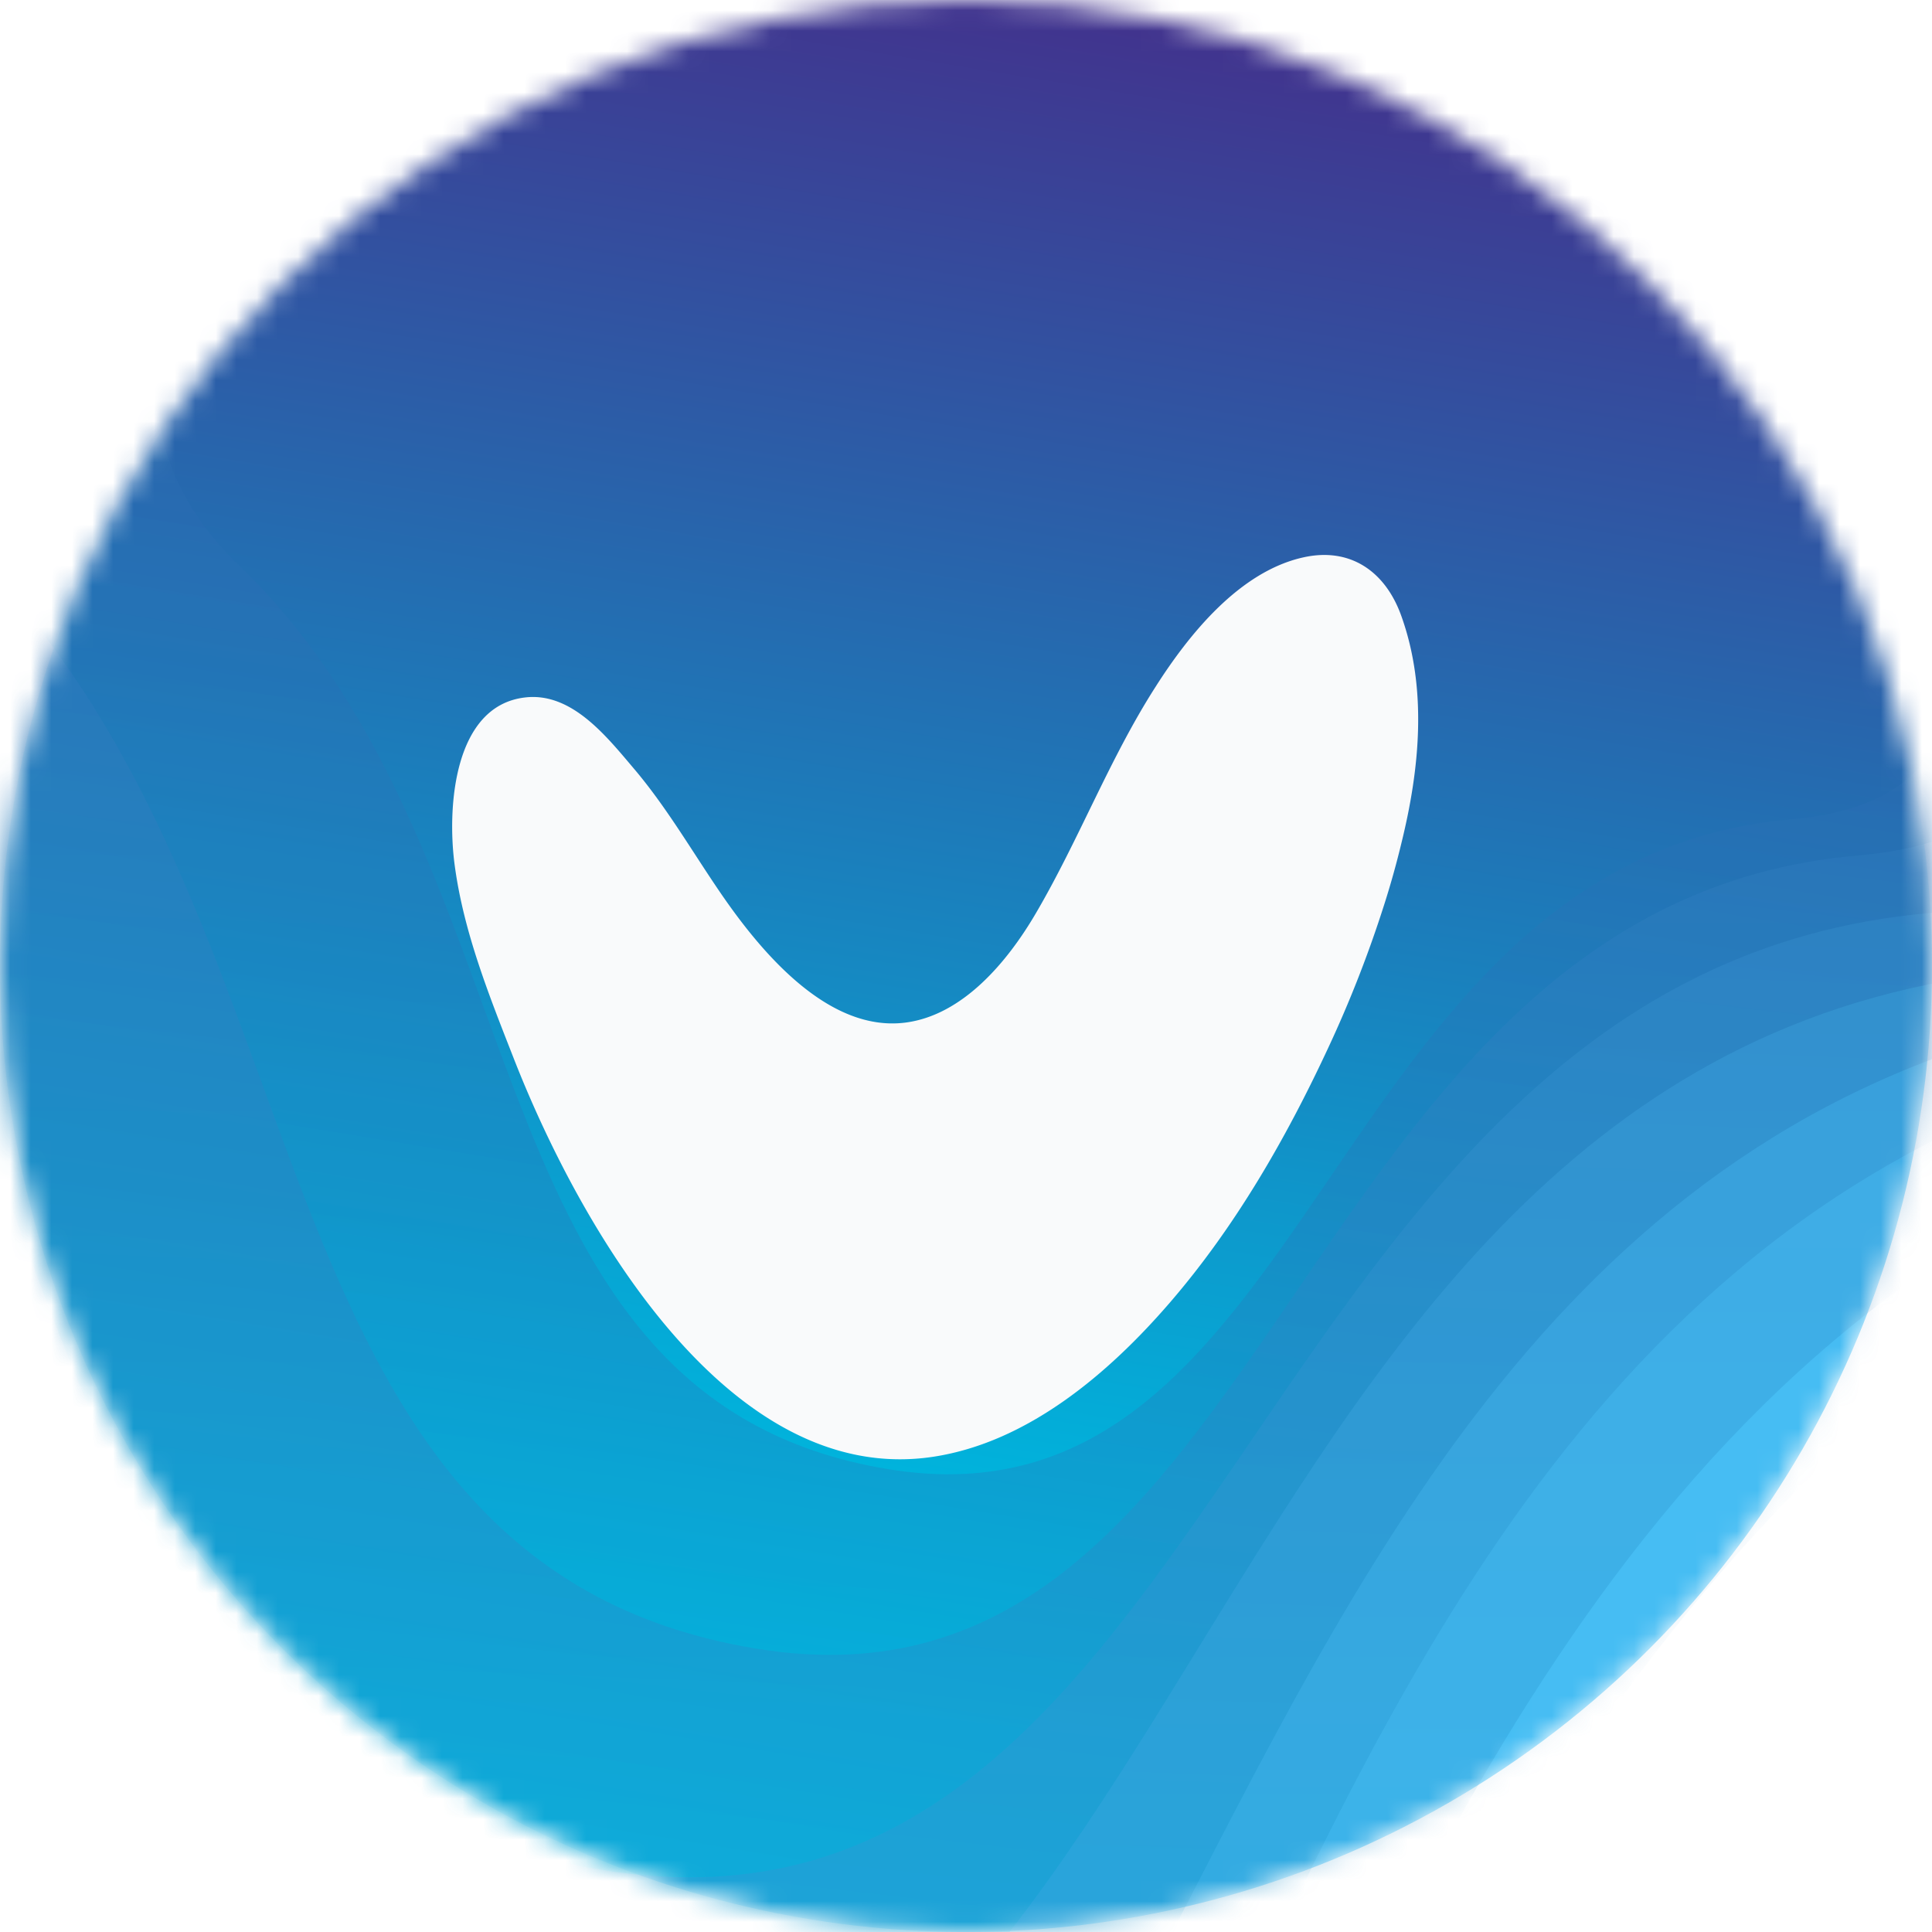
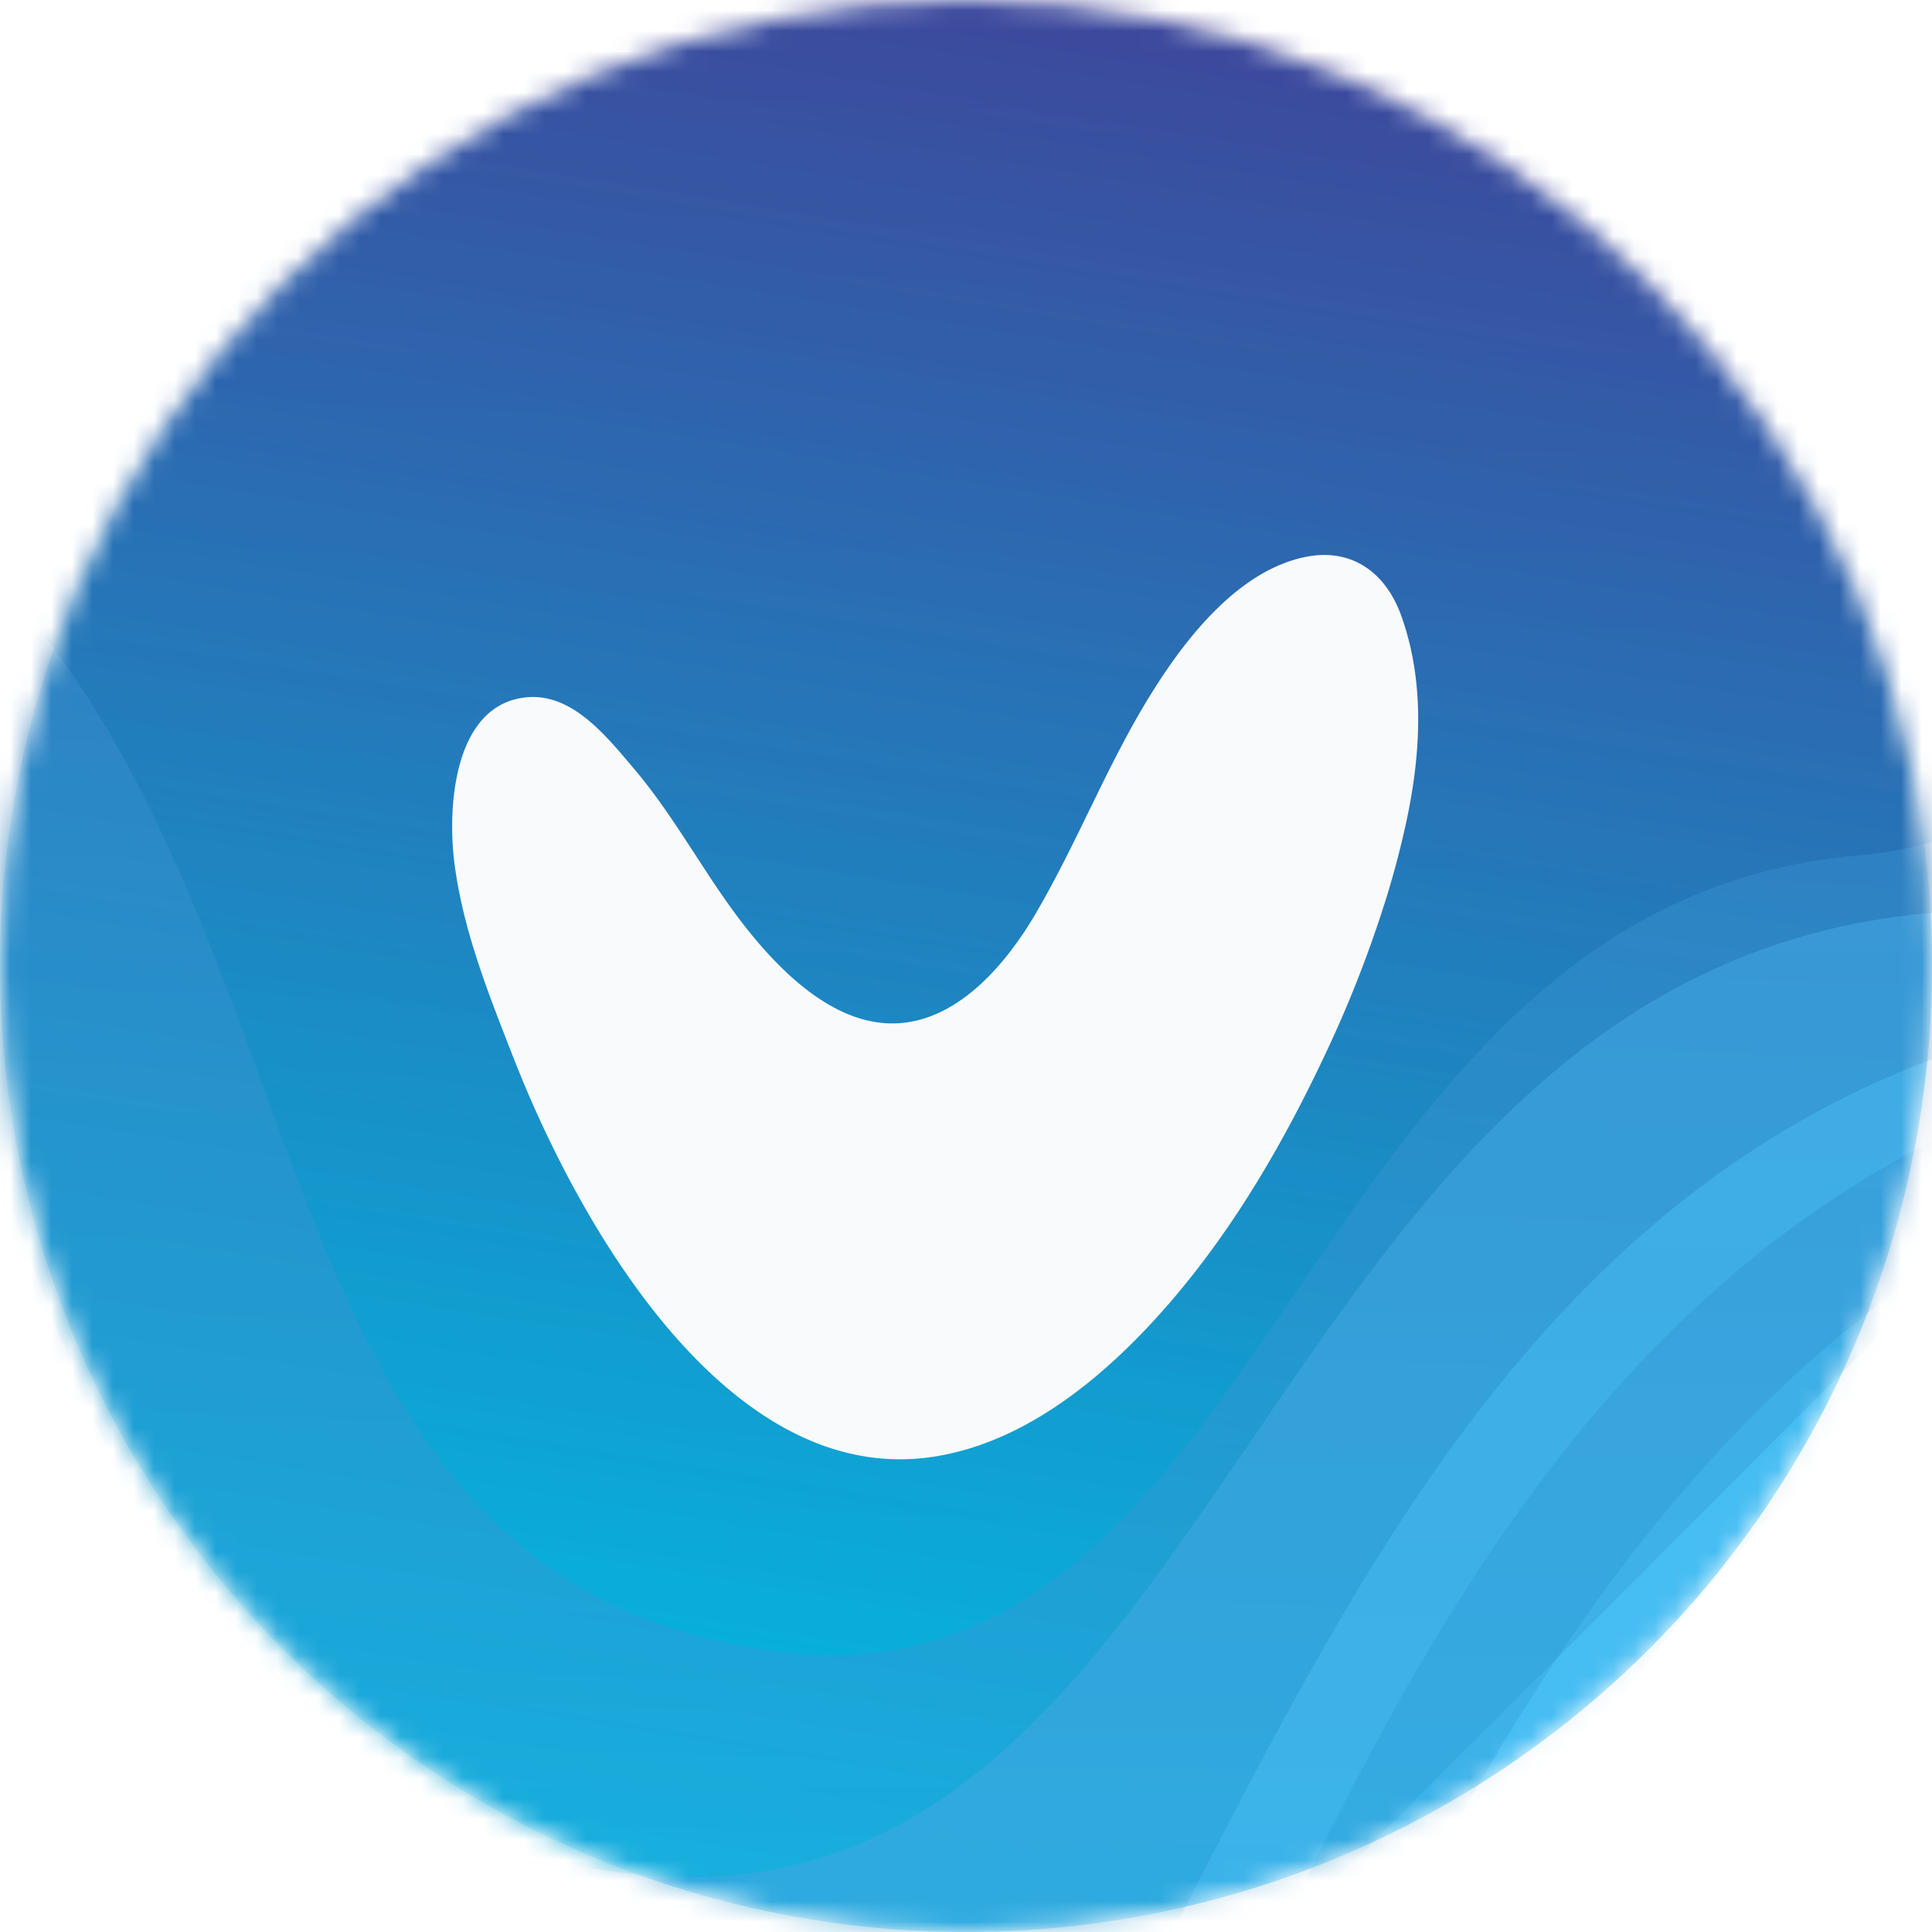
<svg xmlns="http://www.w3.org/2000/svg" fill="none" viewBox="0 0 94 94">
  <mask id="logo-in-color_svg__a" width="94" height="94" x="0" y="0" maskUnits="userSpaceOnUse" style="mask-type:alpha">
    <circle cx="47" cy="47" r="47" fill="#D9D9D9" />
  </mask>
  <g mask="url(#logo-in-color_svg__a)">
    <circle cx="47" cy="47" r="47" fill="#4AC4F9" />
    <g filter="url(#logo-in-color_svg__b)" opacity=".1">
      <path fill="url(#logo-in-color_svg__c)" d="M119.971 49.819c-70.868 17.963-54.622 122.154-122 122.154s-67.28-84.43-122-122.154 27.808-124.849 122-122.154c67.378 0 192.868 104.19 122 122.154" />
    </g>
    <g filter="url(#logo-in-color_svg__d)" opacity=".2">
      <path fill="url(#logo-in-color_svg__e)" d="M112.156 49.512C53.273 64.44 66.774 151.017 10.779 151.017S-45.126 80.859-90.598 49.512C-136.06 18.165-67.48-54.228 10.788-51.992c55.986 0 160.26 86.576 101.377 101.504z" />
    </g>
    <g filter="url(#logo-in-color_svg__f)" opacity=".2" style="mix-blend-mode:multiply">
-       <path fill="url(#logo-in-color_svg__g)" d="M104.989 47.41c-52.81 13.384-40.7 91.033-90.917 91.033-50.218 0-50.137-62.919-90.917-91.032s20.722-93.035 90.917-91.032c50.208 0 143.727 77.64 90.917 91.032" style="mix-blend-mode:multiply" />
+       <path fill="url(#logo-in-color_svg__g)" d="M104.989 47.41c-52.81 13.384-40.7 91.033-90.917 91.033-50.218 0-50.137-62.919-90.917-91.032c50.208 0 143.727 77.64 90.917 91.032" style="mix-blend-mode:multiply" />
    </g>
    <g filter="url(#logo-in-color_svg__h)" opacity=".3" style="mix-blend-mode:multiply">
      <path fill="url(#logo-in-color_svg__i)" d="M101.04 45.48c-48.208 10.24-40 80.846-85.39 79.077-45.392-1.769-43.105-58.643-78.978-85.499-35.873-26.847 22.005-83.37 85.391-79.077 45.391 1.77 127.185 75.26 78.977 85.49z" style="mix-blend-mode:multiply" />
    </g>
    <g filter="url(#logo-in-color_svg__j)" opacity=".4" style="mix-blend-mode:multiply">
-       <path fill="url(#logo-in-color_svg__k)" d="M96.58 43.432c-40.315 5.416-37.947 64.041-75.192 59.757-37.246-4.293-31.828-50.945-59.682-75.286-27.854-24.332 23.297-67.24 75.192-59.748 37.246 4.284 99.986 69.861 59.681 75.277" style="mix-blend-mode:multiply" />
-     </g>
+       </g>
    <g filter="url(#logo-in-color_svg__l)" opacity=".5" style="mix-blend-mode:multiply">
      <path fill="url(#logo-in-color_svg__m)" d="M93.89 40.424c-33.604 2.91-33.945 51.565-64.633 46.553-30.689-5.012-24.374-43.455-46.495-64.715-22.121-21.25 21.933-54.79 64.633-46.553 30.689 5.012 80.099 61.805 46.495 64.715" style="mix-blend-mode:multiply" />
    </g>
    <g filter="url(#logo-in-color_svg__n)" opacity=".7" style="mix-blend-mode:multiply">
      <path fill="url(#logo-in-color_svg__o)" d="M90.402 37.622C62.539 40.029 62.26 80.376 36.82 76.217 11.38 72.06 16.61 40.182-1.726 22.568-20.062 4.946 16.457-22.853 51.855-16.027c25.44 4.159 66.409 51.242 38.547 53.649" style="mix-blend-mode:multiply" />
    </g>
    <g filter="url(#logo-in-color_svg__p)" style="mix-blend-mode:multiply">
-       <path fill="url(#logo-in-color_svg__q)" d="M87.125 35.868c-22.821 1.976-23.055 35.02-43.893 31.616C22.392 64.08 26.68 37.97 11.655 23.536s14.9-37.212 43.893-31.617c20.839 3.405 54.398 41.973 31.577 43.949" style="mix-blend-mode:multiply" />
-     </g>
+       </g>
  </g>
  <path fill="#F9FAFB" d="M67.347 44.014A58 58 0 0 1 64.615 51c-2.06 4.425-4.525 8.7-7.687 12.366-2.987 3.465-6.93 6.814-11.522 7.512-10.02 1.517-17.286-11.364-20.432-19.437-1.187-3.034-2.441-6.15-2.864-9.44-.35-2.735-.032-7.659 3.43-8.066 2.254-.27 3.939 1.853 5.28 3.436 1.594 1.87 2.829 4.014 4.215 6.042 1.955 2.863 5.233 6.827 9.02 6.34 2.789-.36 4.96-2.954 6.341-5.314 2.091-3.565 3.585-7.52 5.811-10.998 1.657-2.61 4.118-5.643 7.213-6.324 2.282-.507 4.01.69 4.78 2.908 1.246 3.52.872 7.375 0 10.932a43 43 0 0 1-.853 3.058" />
  <defs>
    <linearGradient id="logo-in-color_svg__c" x1="-.28" x2="-.28" y1="171.973" y2="-72.398" gradientUnits="userSpaceOnUse">
      <stop stop-color="#00B3DC" />
      <stop offset="1" stop-color="#462A88" />
    </linearGradient>
    <linearGradient id="logo-in-color_svg__e" x1="12.241" x2="12.241" y1="151.008" y2="-52.037" gradientUnits="userSpaceOnUse">
      <stop stop-color="#00B3DC" />
      <stop offset="1" stop-color="#462A88" />
    </linearGradient>
    <linearGradient id="logo-in-color_svg__g" x1="15.382" x2="15.382" y1="138.434" y2="-43.666" gradientUnits="userSpaceOnUse">
      <stop stop-color="#00B3DC" />
      <stop offset="1" stop-color="#462A88" />
    </linearGradient>
    <linearGradient id="logo-in-color_svg__i" x1="16.816" x2="23.263" y1="124.625" y2="-39.995" gradientUnits="userSpaceOnUse">
      <stop stop-color="#00B3DC" />
      <stop offset="1" stop-color="#462A88" />
    </linearGradient>
    <linearGradient id="logo-in-color_svg__k" x1="22.349" x2="37.9" y1="103.298" y2="-31.758" gradientUnits="userSpaceOnUse">
      <stop stop-color="#00B3DC" />
      <stop offset="1" stop-color="#462A88" />
    </linearGradient>
    <linearGradient id="logo-in-color_svg__m" x1="30.07" x2="48.257" y1="87.107" y2="-24.18" gradientUnits="userSpaceOnUse">
      <stop stop-color="#00B3DC" />
      <stop offset="1" stop-color="#462A88" />
    </linearGradient>
    <linearGradient id="logo-in-color_svg__o" x1="37.491" x2="52.571" y1="76.333" y2="-15.941" gradientUnits="userSpaceOnUse">
      <stop stop-color="#00B3DC" />
      <stop offset="1" stop-color="#462A88" />
    </linearGradient>
    <linearGradient id="logo-in-color_svg__q" x1="43.778" x2="56.13" y1="67.575" y2="-8.008" gradientUnits="userSpaceOnUse">
      <stop stop-color="#00B3DC" />
      <stop offset="1" stop-color="#462A88" />
    </linearGradient>
    <filter id="logo-in-color_svg__b" width="282.555" height="248.369" x="-141.555" y="-72.397" color-interpolation-filters="sRGB" filterUnits="userSpaceOnUse">
      <feFlood flood-opacity="0" result="BackgroundImageFix" />
      <feBlend in="SourceGraphic" in2="BackgroundImageFix" result="shape" />
      <feColorMatrix in="SourceAlpha" result="hardAlpha" values="0 0 0 0 0 0 0 0 0 0 0 0 0 0 0 0 0 0 127 0" />
      <feOffset dy="4" />
      <feGaussianBlur stdDeviation="17" />
      <feComposite in2="hardAlpha" k2="-1" k3="1" operator="arithmetic" />
      <feColorMatrix values="0 0 0 0 0 0 0 0 0 0 0 0 0 0 0 0 0 0 0.25 0" />
      <feBlend in2="shape" result="effect1_innerShadow_5744_15775" />
    </filter>
    <filter id="logo-in-color_svg__d" width="234.789" height="207.06" x="-105.156" y="-52.043" color-interpolation-filters="sRGB" filterUnits="userSpaceOnUse">
      <feFlood flood-opacity="0" result="BackgroundImageFix" />
      <feBlend in="SourceGraphic" in2="BackgroundImageFix" result="shape" />
      <feColorMatrix in="SourceAlpha" result="hardAlpha" values="0 0 0 0 0 0 0 0 0 0 0 0 0 0 0 0 0 0 127 0" />
      <feOffset dy="4" />
      <feGaussianBlur stdDeviation="17" />
      <feComposite in2="hardAlpha" k2="-1" k3="1" operator="arithmetic" />
      <feColorMatrix values="0 0 0 0 0 0 0 0 0 0 0 0 0 0 0 0 0 0 0.25 0" />
      <feBlend in2="shape" result="effect1_innerShadow_5744_15775" />
    </filter>
    <filter id="logo-in-color_svg__f" width="210.562" height="186.109" x="-89.906" y="-43.666" color-interpolation-filters="sRGB" filterUnits="userSpaceOnUse">
      <feFlood flood-opacity="0" result="BackgroundImageFix" />
      <feBlend in="SourceGraphic" in2="BackgroundImageFix" result="shape" />
      <feColorMatrix in="SourceAlpha" result="hardAlpha" values="0 0 0 0 0 0 0 0 0 0 0 0 0 0 0 0 0 0 127 0" />
      <feOffset dy="4" />
      <feGaussianBlur stdDeviation="17" />
      <feComposite in2="hardAlpha" k2="-1" k3="1" operator="arithmetic" />
      <feColorMatrix values="0 0 0 0 0 0 0 0 0 0 0 0 0 0 0 0 0 0 0.25 0" />
      <feBlend in2="shape" result="effect1_innerShadow_5744_15775" />
    </filter>
    <filter id="logo-in-color_svg__h" width="190.102" height="168.84" x="-74.344" y="-40.25" color-interpolation-filters="sRGB" filterUnits="userSpaceOnUse">
      <feFlood flood-opacity="0" result="BackgroundImageFix" />
      <feBlend in="SourceGraphic" in2="BackgroundImageFix" result="shape" />
      <feColorMatrix in="SourceAlpha" result="hardAlpha" values="0 0 0 0 0 0 0 0 0 0 0 0 0 0 0 0 0 0 127 0" />
      <feOffset dy="4" />
      <feGaussianBlur stdDeviation="17" />
      <feComposite in2="hardAlpha" k2="-1" k3="1" operator="arithmetic" />
      <feColorMatrix values="0 0 0 0 0 0 0 0 0 0 0 0 0 0 0 0 0 0 0.25 0" />
      <feBlend in2="shape" result="effect1_innerShadow_5744_15775" />
    </filter>
    <filter id="logo-in-color_svg__j" width="155.758" height="140.123" x="-46.156" y="-32.711" color-interpolation-filters="sRGB" filterUnits="userSpaceOnUse">
      <feFlood flood-opacity="0" result="BackgroundImageFix" />
      <feBlend in="SourceGraphic" in2="BackgroundImageFix" result="shape" />
      <feColorMatrix in="SourceAlpha" result="hardAlpha" values="0 0 0 0 0 0 0 0 0 0 0 0 0 0 0 0 0 0 127 0" />
      <feOffset dy="4" />
      <feGaussianBlur stdDeviation="17" />
      <feComposite in2="hardAlpha" k2="-1" k3="1" operator="arithmetic" />
      <feColorMatrix values="0 0 0 0 0 0 0 0 0 0 0 0 0 0 0 0 0 0 0.25 0" />
      <feBlend in2="shape" result="effect1_innerShadow_5744_15775" />
    </filter>
    <filter id="logo-in-color_svg__l" width="128.297" height="116.905" x="-23.148" y="-25.566" color-interpolation-filters="sRGB" filterUnits="userSpaceOnUse">
      <feFlood flood-opacity="0" result="BackgroundImageFix" />
      <feBlend in="SourceGraphic" in2="BackgroundImageFix" result="shape" />
      <feColorMatrix in="SourceAlpha" result="hardAlpha" values="0 0 0 0 0 0 0 0 0 0 0 0 0 0 0 0 0 0 127 0" />
      <feOffset dy="4" />
      <feGaussianBlur stdDeviation="17" />
      <feComposite in2="hardAlpha" k2="-1" k3="1" operator="arithmetic" />
      <feColorMatrix values="0 0 0 0 0 0 0 0 0 0 0 0 0 0 0 0 0 0 0.25 0" />
      <feBlend in2="shape" result="effect1_innerShadow_5744_15775" />
    </filter>
    <filter id="logo-in-color_svg__n" width="106.359" height="97.602" x="-6.625" y="-17.084" color-interpolation-filters="sRGB" filterUnits="userSpaceOnUse">
      <feFlood flood-opacity="0" result="BackgroundImageFix" />
      <feBlend in="SourceGraphic" in2="BackgroundImageFix" result="shape" />
      <feColorMatrix in="SourceAlpha" result="hardAlpha" values="0 0 0 0 0 0 0 0 0 0 0 0 0 0 0 0 0 0 127 0" />
      <feOffset dy="4" />
      <feGaussianBlur stdDeviation="17" />
      <feComposite in2="hardAlpha" k2="-1" k3="1" operator="arithmetic" />
      <feColorMatrix values="0 0 0 0 0 0 0 0 0 0 0 0 0 0 0 0 0 0 0.25 0" />
      <feBlend in2="shape" result="effect1_innerShadow_5744_15775" />
    </filter>
    <filter id="logo-in-color_svg__p" width="87.133" height="80.677" x="7.641" y="-8.947" color-interpolation-filters="sRGB" filterUnits="userSpaceOnUse">
      <feFlood flood-opacity="0" result="BackgroundImageFix" />
      <feBlend in="SourceGraphic" in2="BackgroundImageFix" result="shape" />
      <feColorMatrix in="SourceAlpha" result="hardAlpha" values="0 0 0 0 0 0 0 0 0 0 0 0 0 0 0 0 0 0 127 0" />
      <feOffset dy="4" />
      <feGaussianBlur stdDeviation="17" />
      <feComposite in2="hardAlpha" k2="-1" k3="1" operator="arithmetic" />
      <feColorMatrix values="0 0 0 0 0 0 0 0 0 0 0 0 0 0 0 0 0 0 0.25 0" />
      <feBlend in2="shape" result="effect1_innerShadow_5744_15775" />
    </filter>
  </defs>
</svg>